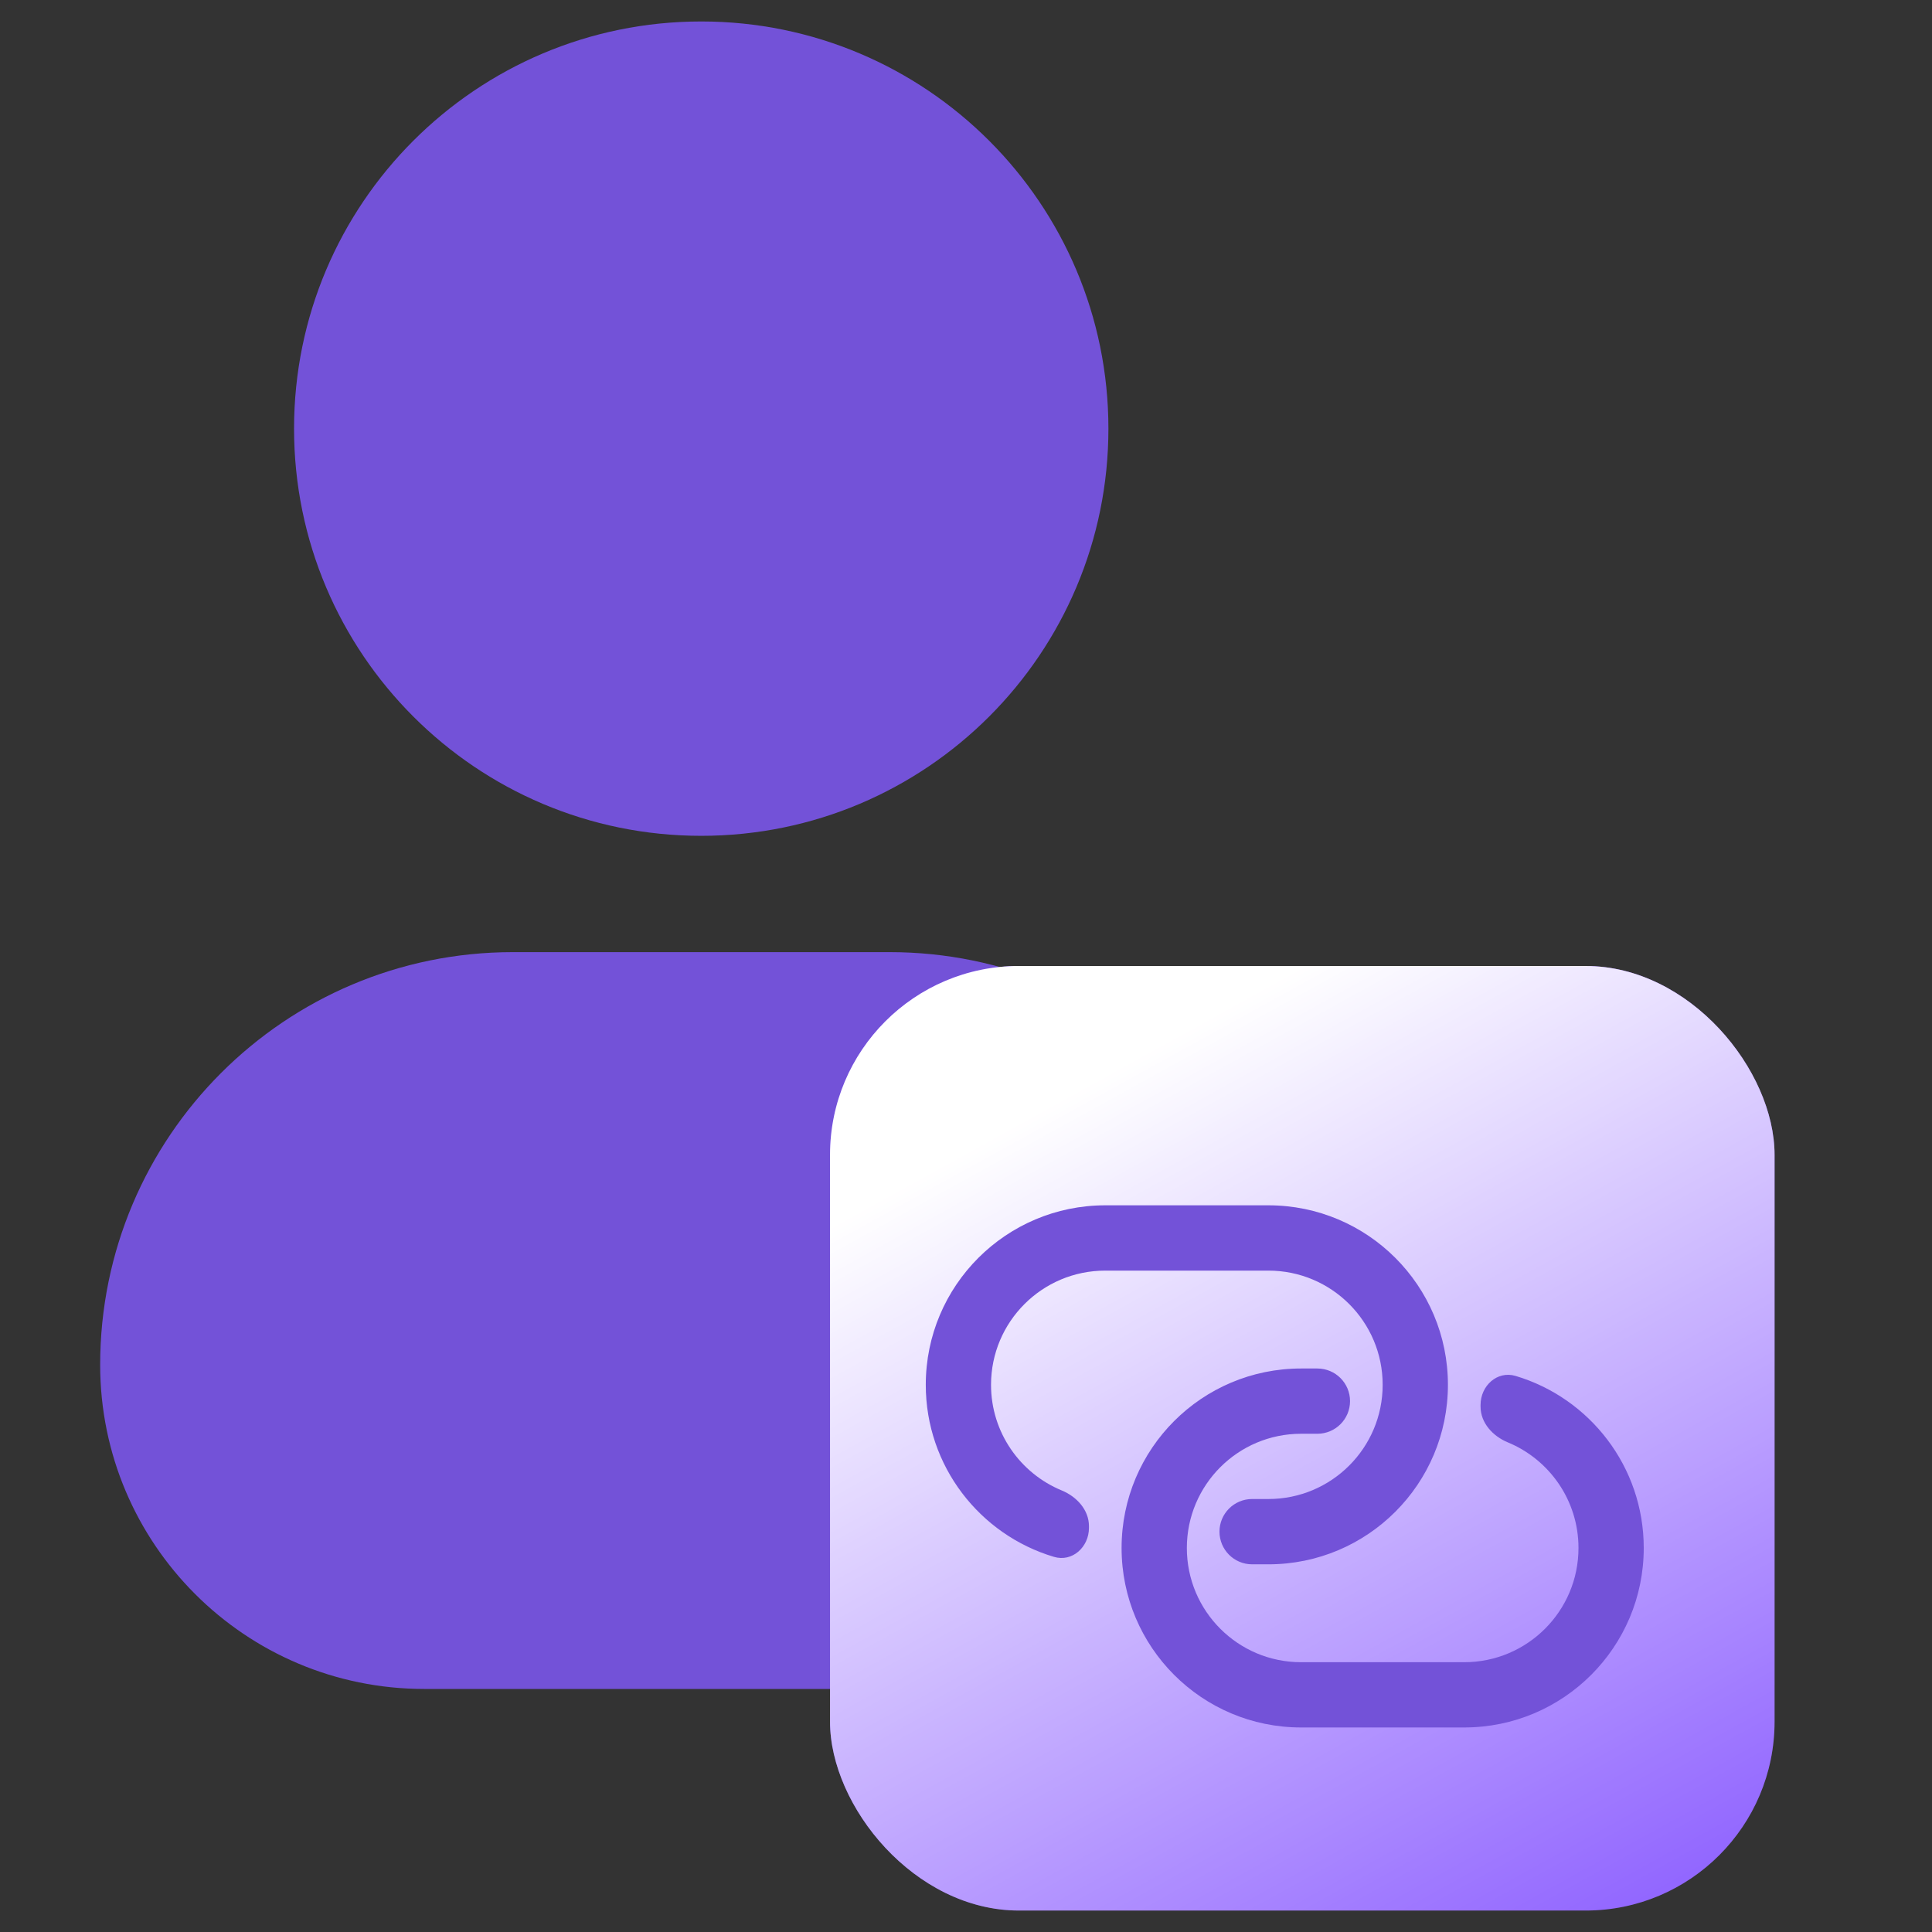
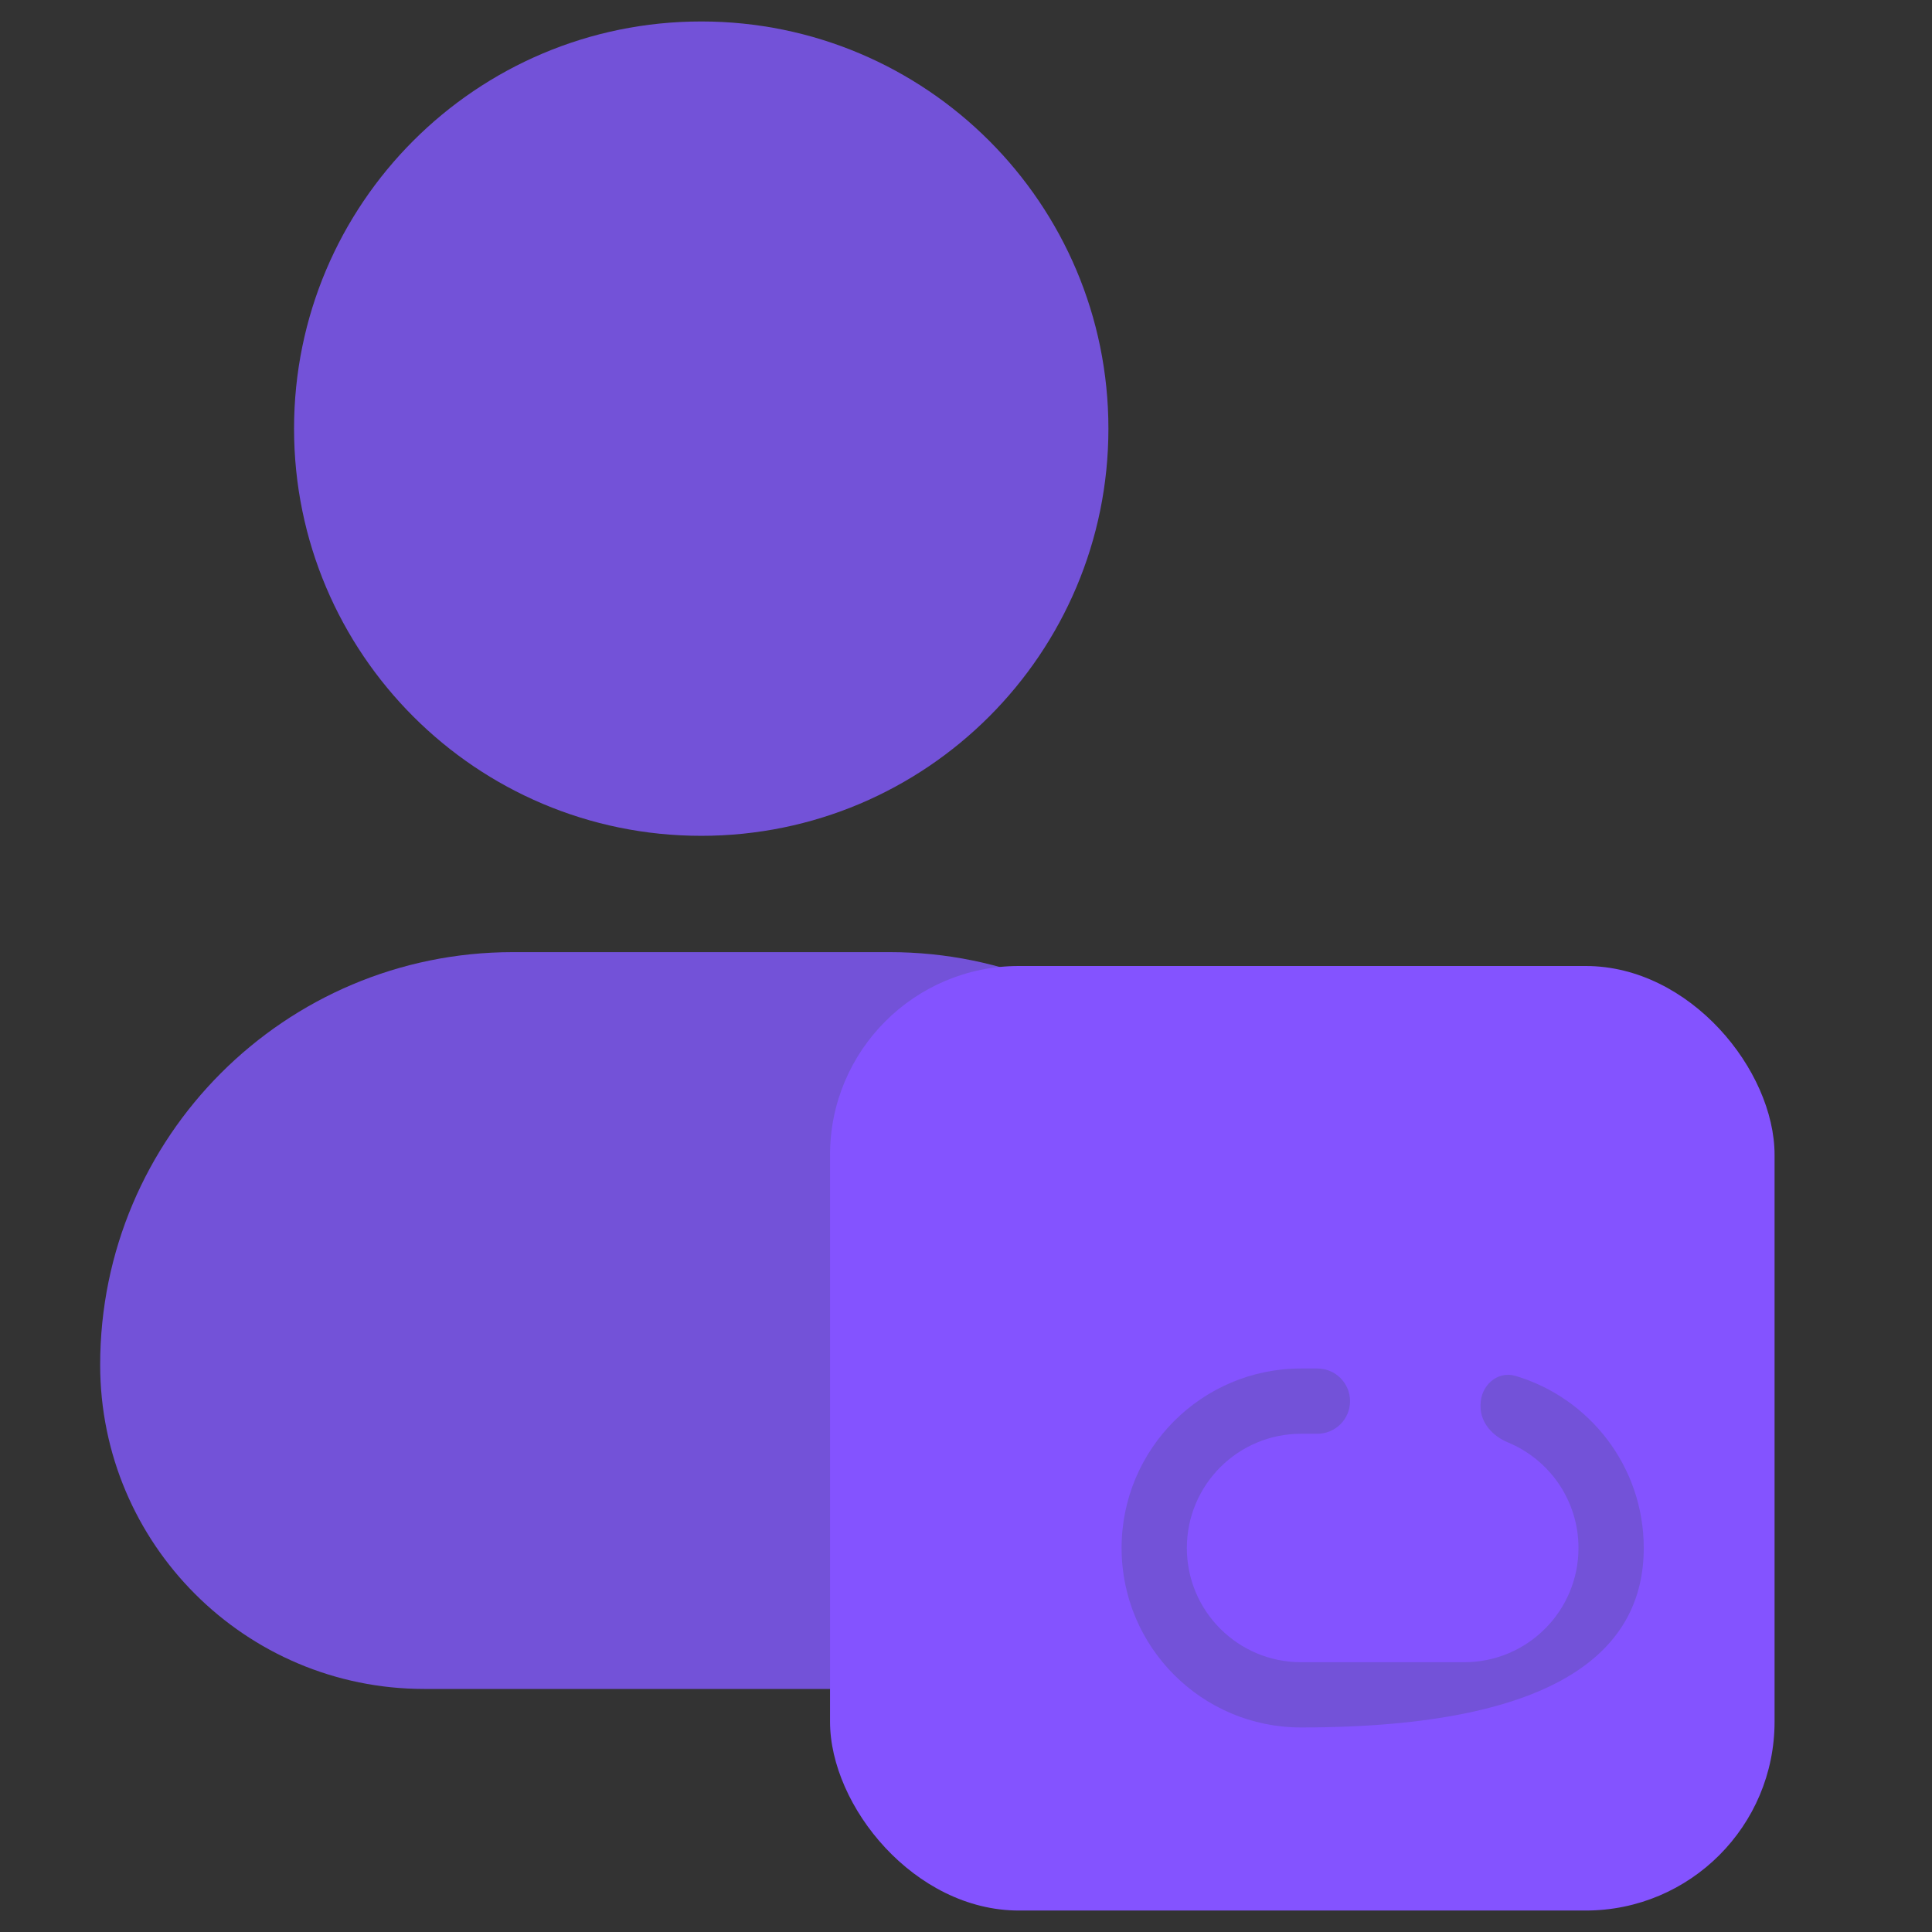
<svg xmlns="http://www.w3.org/2000/svg" width="45" height="45" viewBox="0 0 45 45" fill="none">
  <rect x="0" y="0" width="45" height="45" fill="#333333" stroke="none" />
  <g clip-path="url(#clip0_798_20957)">
    <path fill-rule="evenodd" clip-rule="evenodd" d="M6.849 9.984C6.849 4.746 11.096 0.5 16.333 0.5C21.571 0.5 25.817 4.746 25.817 9.984C25.817 15.222 21.571 19.468 16.333 19.468C11.096 19.468 6.849 15.222 6.849 9.984Z" fill="#7352D8" />
    <path fill-rule="evenodd" clip-rule="evenodd" d="M2.333 31.79C2.333 26.481 6.637 22.177 11.946 22.177H20.721C26.029 22.177 30.333 26.481 30.333 31.79C30.333 35.959 26.954 39.339 22.785 39.339H9.882C5.713 39.339 2.333 35.959 2.333 31.79Z" fill="#7352D8" />
    <rect x="19.333" y="22.5" width="22" height="22" rx="4.399" fill="#8453FF" />
-     <rect x="19.333" y="22.5" width="22" height="22" rx="4.399" fill="url(#paint0_linear_798_20957)" />
-     <path d="M31.445 32.635C31.445 32.215 31.104 31.875 30.684 31.875H30.304C27.995 31.875 26.124 33.746 26.124 36.056C26.124 38.364 27.995 40.236 30.304 40.236H34.105C36.414 40.236 38.286 38.364 38.286 36.056C38.286 34.162 37.027 32.563 35.301 32.048C34.873 31.921 34.485 32.277 34.485 32.724V32.763C34.485 33.141 34.77 33.451 35.119 33.595C36.086 33.994 36.766 34.945 36.766 36.056C36.766 37.525 35.574 38.716 34.105 38.716H30.304C28.835 38.716 27.644 37.525 27.644 36.056C27.644 34.586 28.835 33.395 30.304 33.395H30.684C31.104 33.395 31.445 33.055 31.445 32.635Z" fill="#7352D8" />
-     <path d="M29.544 28.074C31.853 28.074 33.725 29.946 33.725 32.255C33.725 34.564 31.853 36.436 29.544 36.436H29.164C28.744 36.436 28.404 36.095 28.404 35.675C28.404 35.256 28.744 34.915 29.164 34.915H29.544C31.014 34.915 32.205 33.724 32.205 32.255C32.205 30.786 31.014 29.595 29.544 29.595H25.744C24.274 29.595 23.083 30.786 23.083 32.255C23.083 33.365 23.763 34.316 24.729 34.715C25.079 34.859 25.364 35.169 25.364 35.547V35.587C25.364 36.034 24.976 36.39 24.548 36.262C22.822 35.748 21.563 34.148 21.563 32.255C21.563 29.946 23.435 28.074 25.744 28.074H29.544Z" fill="#7352D8" />
+     <path d="M31.445 32.635C31.445 32.215 31.104 31.875 30.684 31.875H30.304C27.995 31.875 26.124 33.746 26.124 36.056C26.124 38.364 27.995 40.236 30.304 40.236C36.414 40.236 38.286 38.364 38.286 36.056C38.286 34.162 37.027 32.563 35.301 32.048C34.873 31.921 34.485 32.277 34.485 32.724V32.763C34.485 33.141 34.77 33.451 35.119 33.595C36.086 33.994 36.766 34.945 36.766 36.056C36.766 37.525 35.574 38.716 34.105 38.716H30.304C28.835 38.716 27.644 37.525 27.644 36.056C27.644 34.586 28.835 33.395 30.304 33.395H30.684C31.104 33.395 31.445 33.055 31.445 32.635Z" fill="#7352D8" />
  </g>
  <defs>
    <linearGradient id="paint0_linear_798_20957" x1="30.333" y1="22.5" x2="42.859" y2="45.19" gradientUnits="userSpaceOnUse">
      <stop stop-color="white" />
      <stop offset="1" stop-color="white" stop-opacity="0" />
    </linearGradient>
    <clipPath id="clip0_798_20957">
      <rect width="44" height="44" fill="white" transform="translate(0.333 0.5)" />
    </clipPath>
  </defs>
</svg>